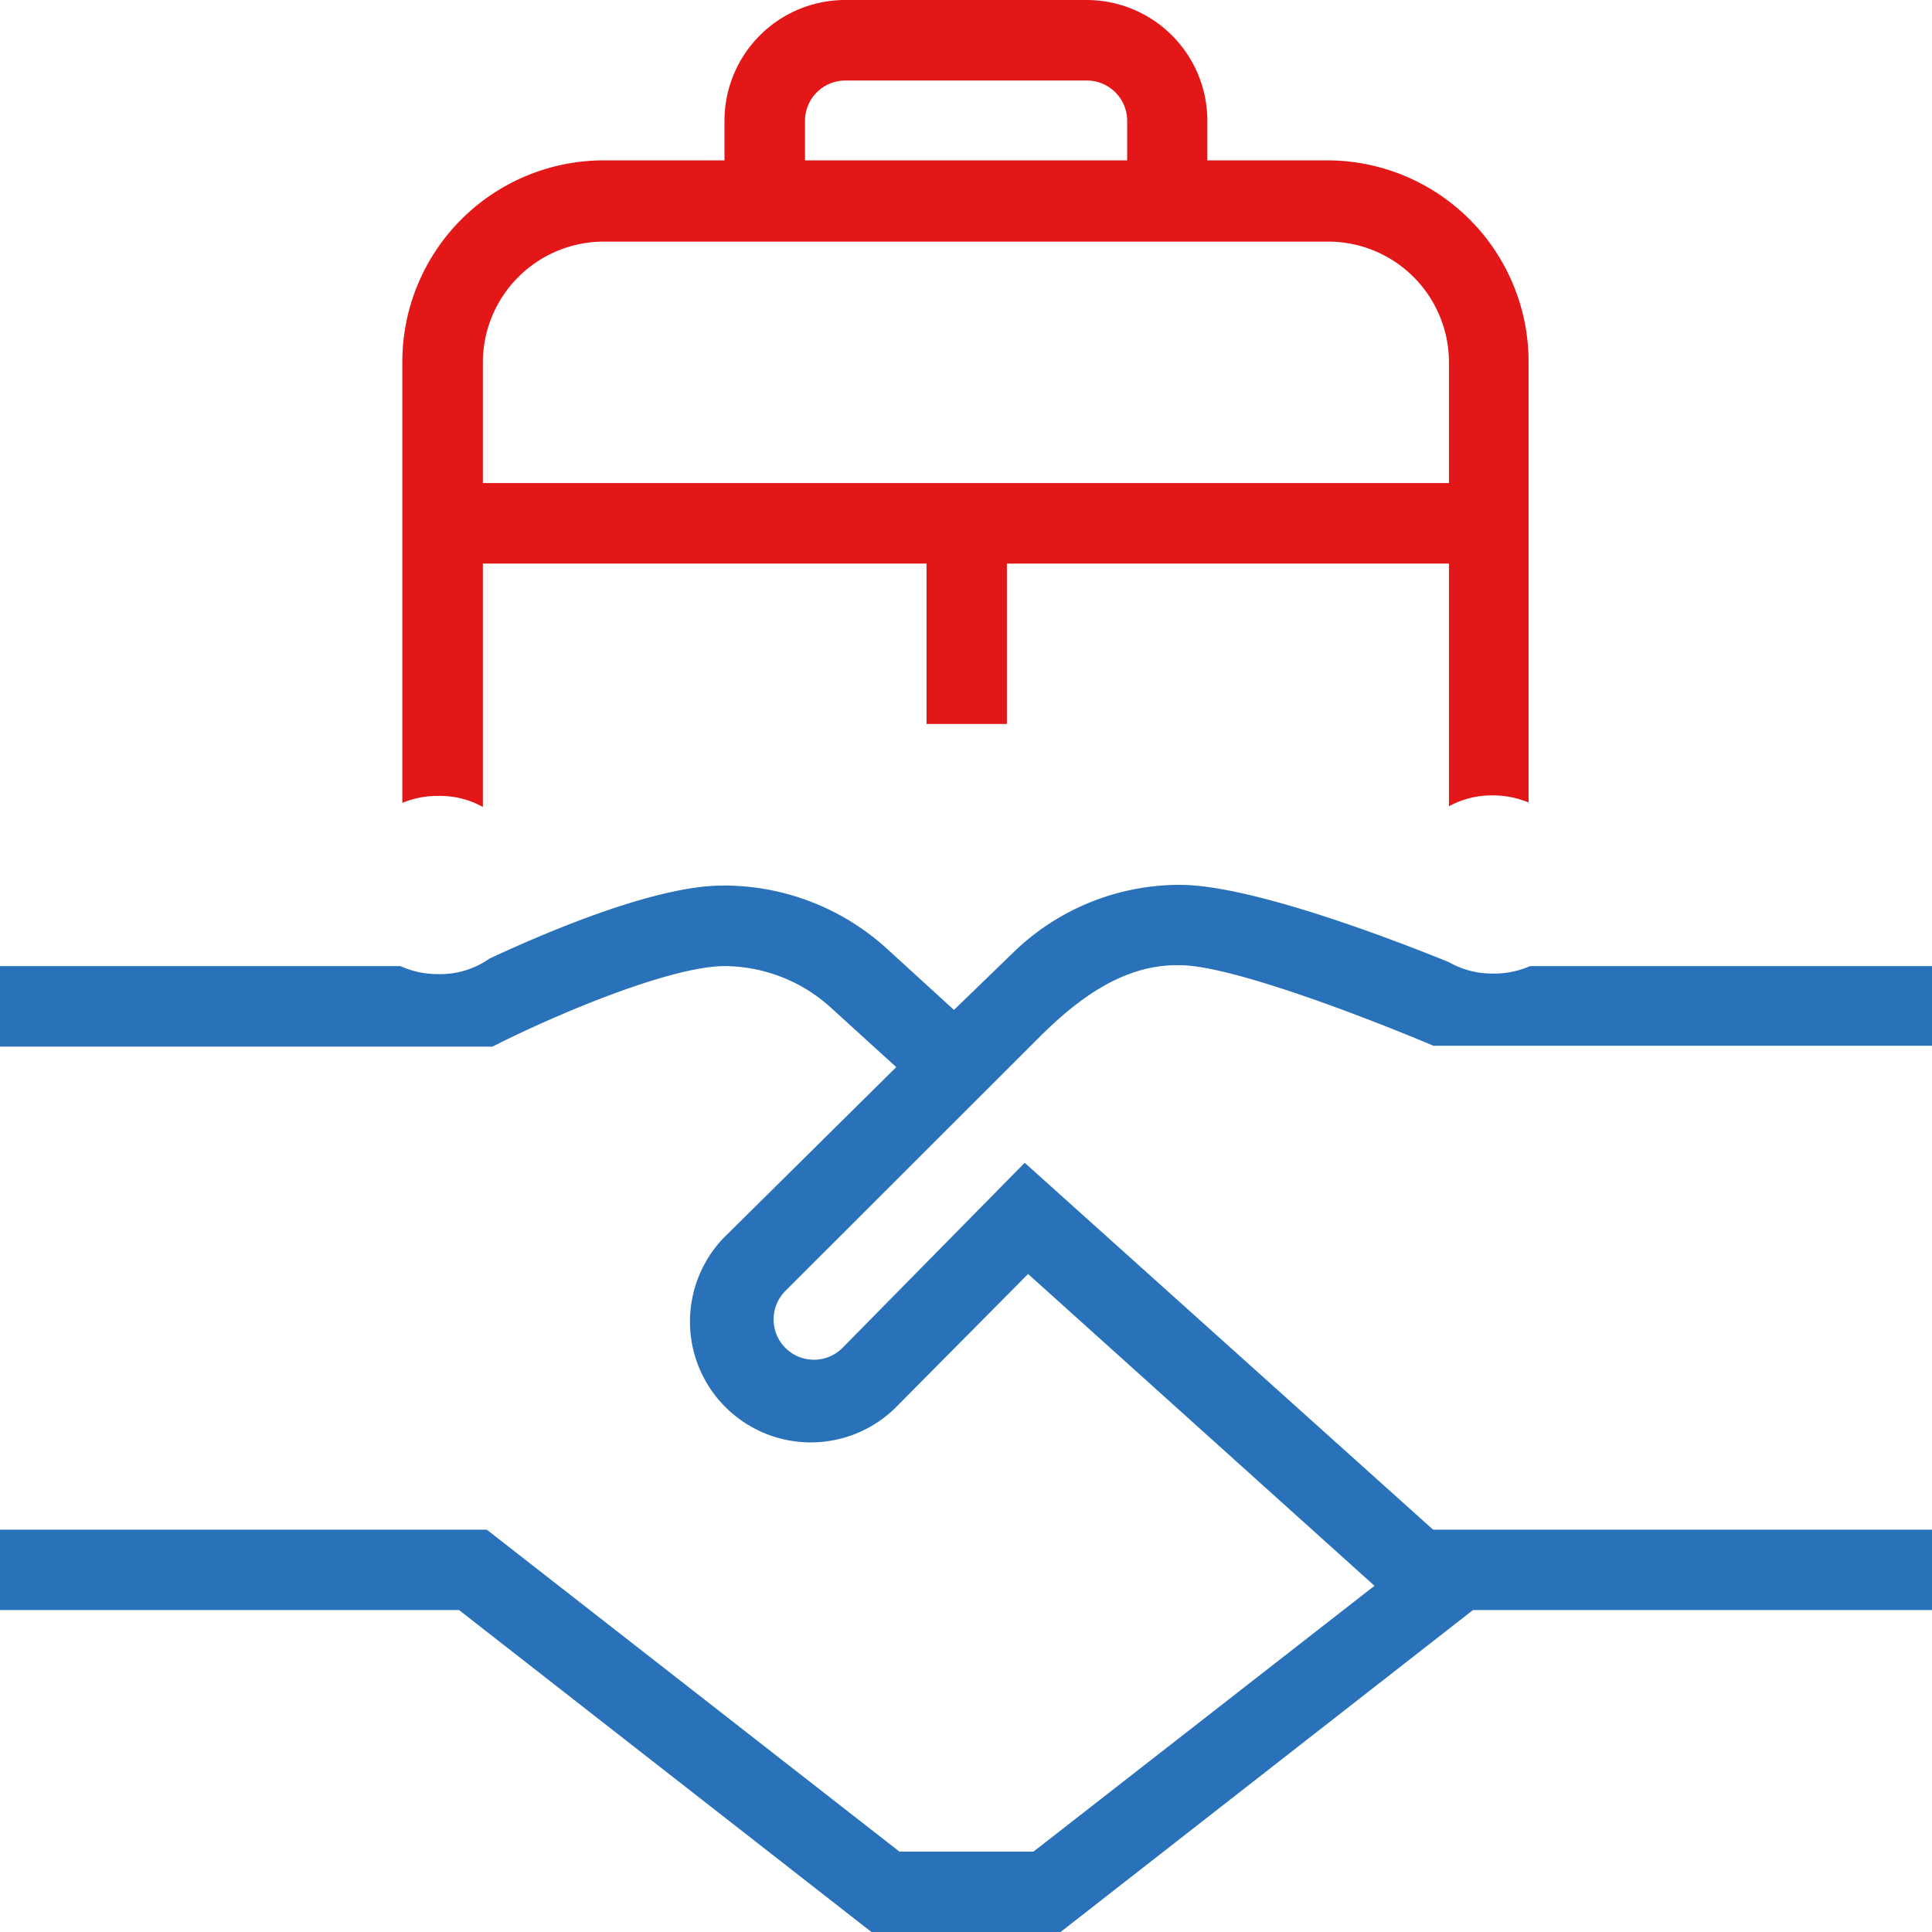
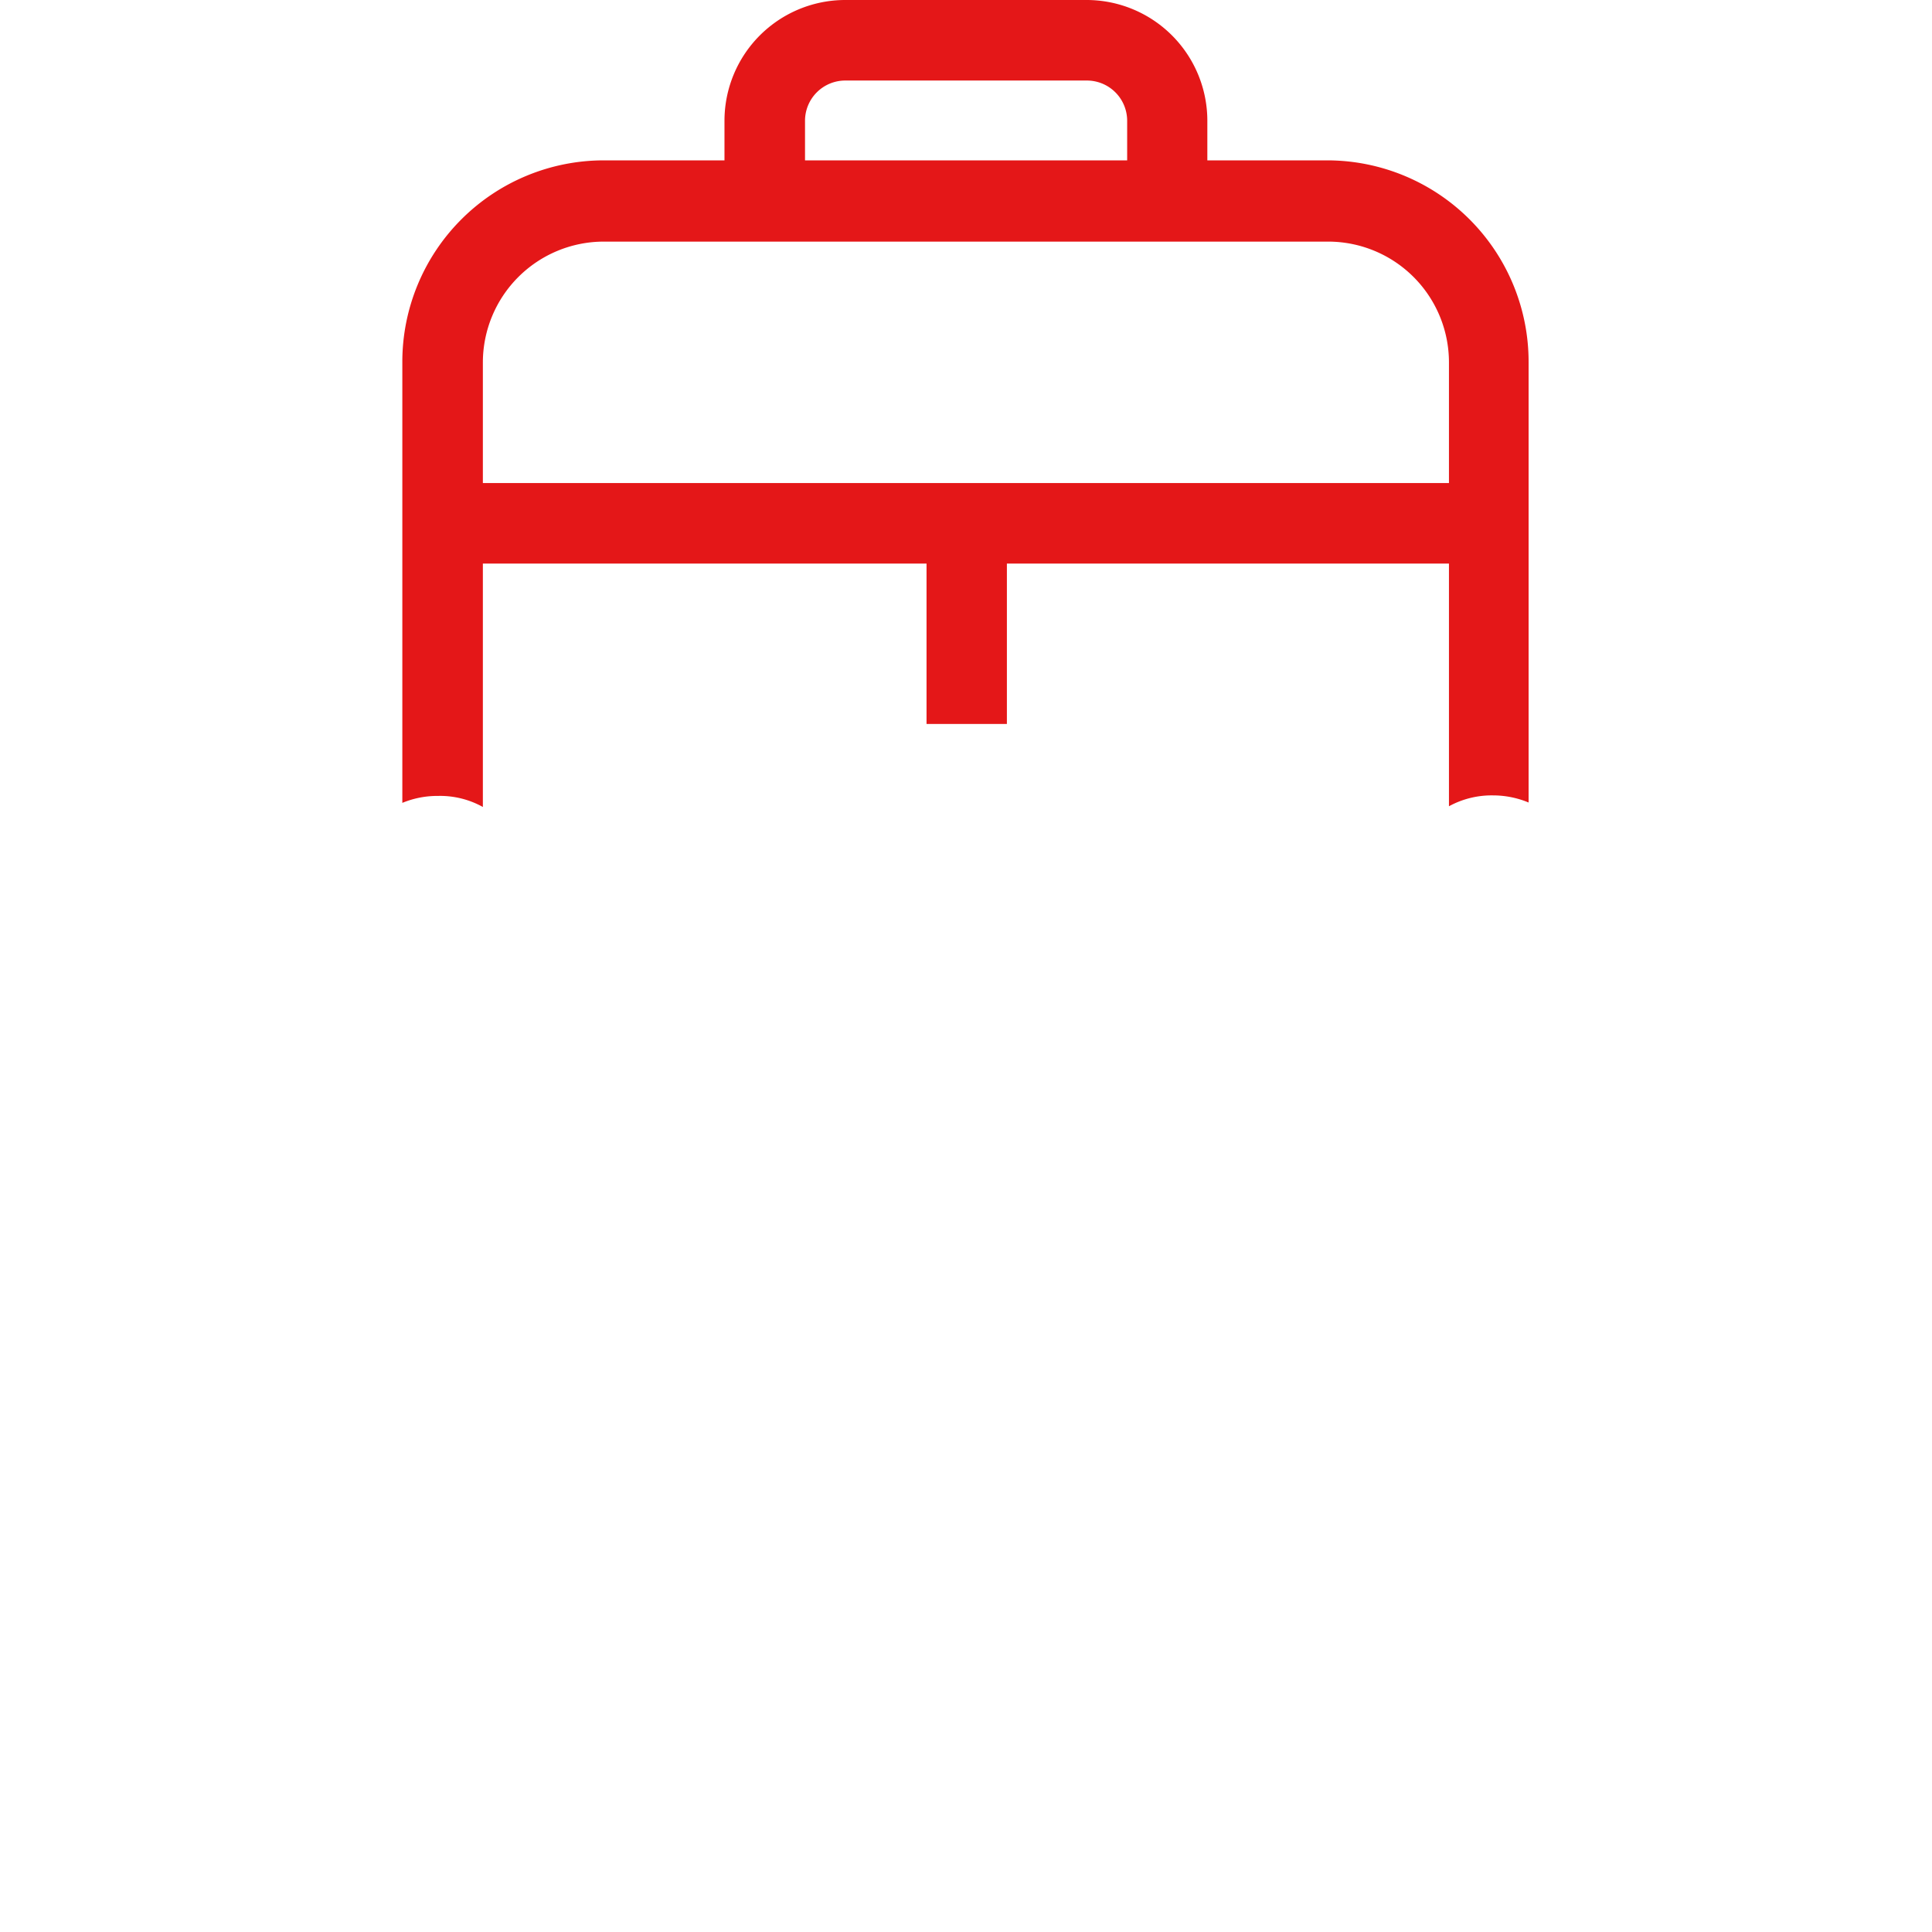
<svg xmlns="http://www.w3.org/2000/svg" viewBox="0 0 108.43 108.44">
  <defs>
    <style>.cls-1{fill:#2972b9;}.cls-2{fill:#e41718;}</style>
  </defs>
  <g id="Слой_2" data-name="Слой 2">
    <g id="Слой_1-2" data-name="Слой 1">
-       <path class="cls-1" d="M58.37,58.17c2.12-2.1,4.7-4.07,7.84-4,2.83,0,10.24,2.84,14.24,4.52h28V54.22H85.87a5,5,0,0,1-2.08.42A4.89,4.89,0,0,1,81.32,54v0c-2.76-1.12-11-4.34-15.11-4.34A13.41,13.41,0,0,0,57,53.33l-3.46,3.35-3.79-3.46a13.58,13.58,0,0,0-9.19-3.52c-3.9,0-10.26,2.78-13.09,4.1a4.81,4.81,0,0,1-2.86.87,5.07,5.07,0,0,1-2.14-.45H0v4.52H27.64c3.44-1.75,9.89-4.49,13-4.52a8.93,8.93,0,0,1,6,2.34l3.66,3.33-9.47,9.37a6.78,6.78,0,1,0,9.6,9.57L57.7,71.5,77.14,89,58,103.92H50.48L27.32,85.85H0v4.51H25.76l23.16,18.08H59.51L82.67,90.36h25.76V85.85h-28L57.51,65.26,47.28,75.65a2.26,2.26,0,1,1-3.2-3.2Z" />
      <path class="cls-2" d="M27.1,45.29V31.63H52v9h4.51v-9H81.32V45.25a5,5,0,0,1,2.47-.61,5.2,5.2,0,0,1,2,.4V20.33A11.31,11.31,0,0,0,74.54,9H67.76V6.78A6.78,6.78,0,0,0,61,0H47.43a6.78,6.78,0,0,0-6.77,6.78V9H33.88a11.31,11.31,0,0,0-11.3,11.29V45.06a5.14,5.14,0,0,1,2-.39A4.94,4.94,0,0,1,27.1,45.29ZM45.18,6.78a2.26,2.26,0,0,1,2.26-2.26H61a2.26,2.26,0,0,1,2.26,2.26V9H45.18ZM27.1,20.33a6.79,6.79,0,0,1,6.78-6.77H74.55a6.78,6.78,0,0,1,6.77,6.77v6.78H27.1Z" />
    </g>
  </g>
</svg>